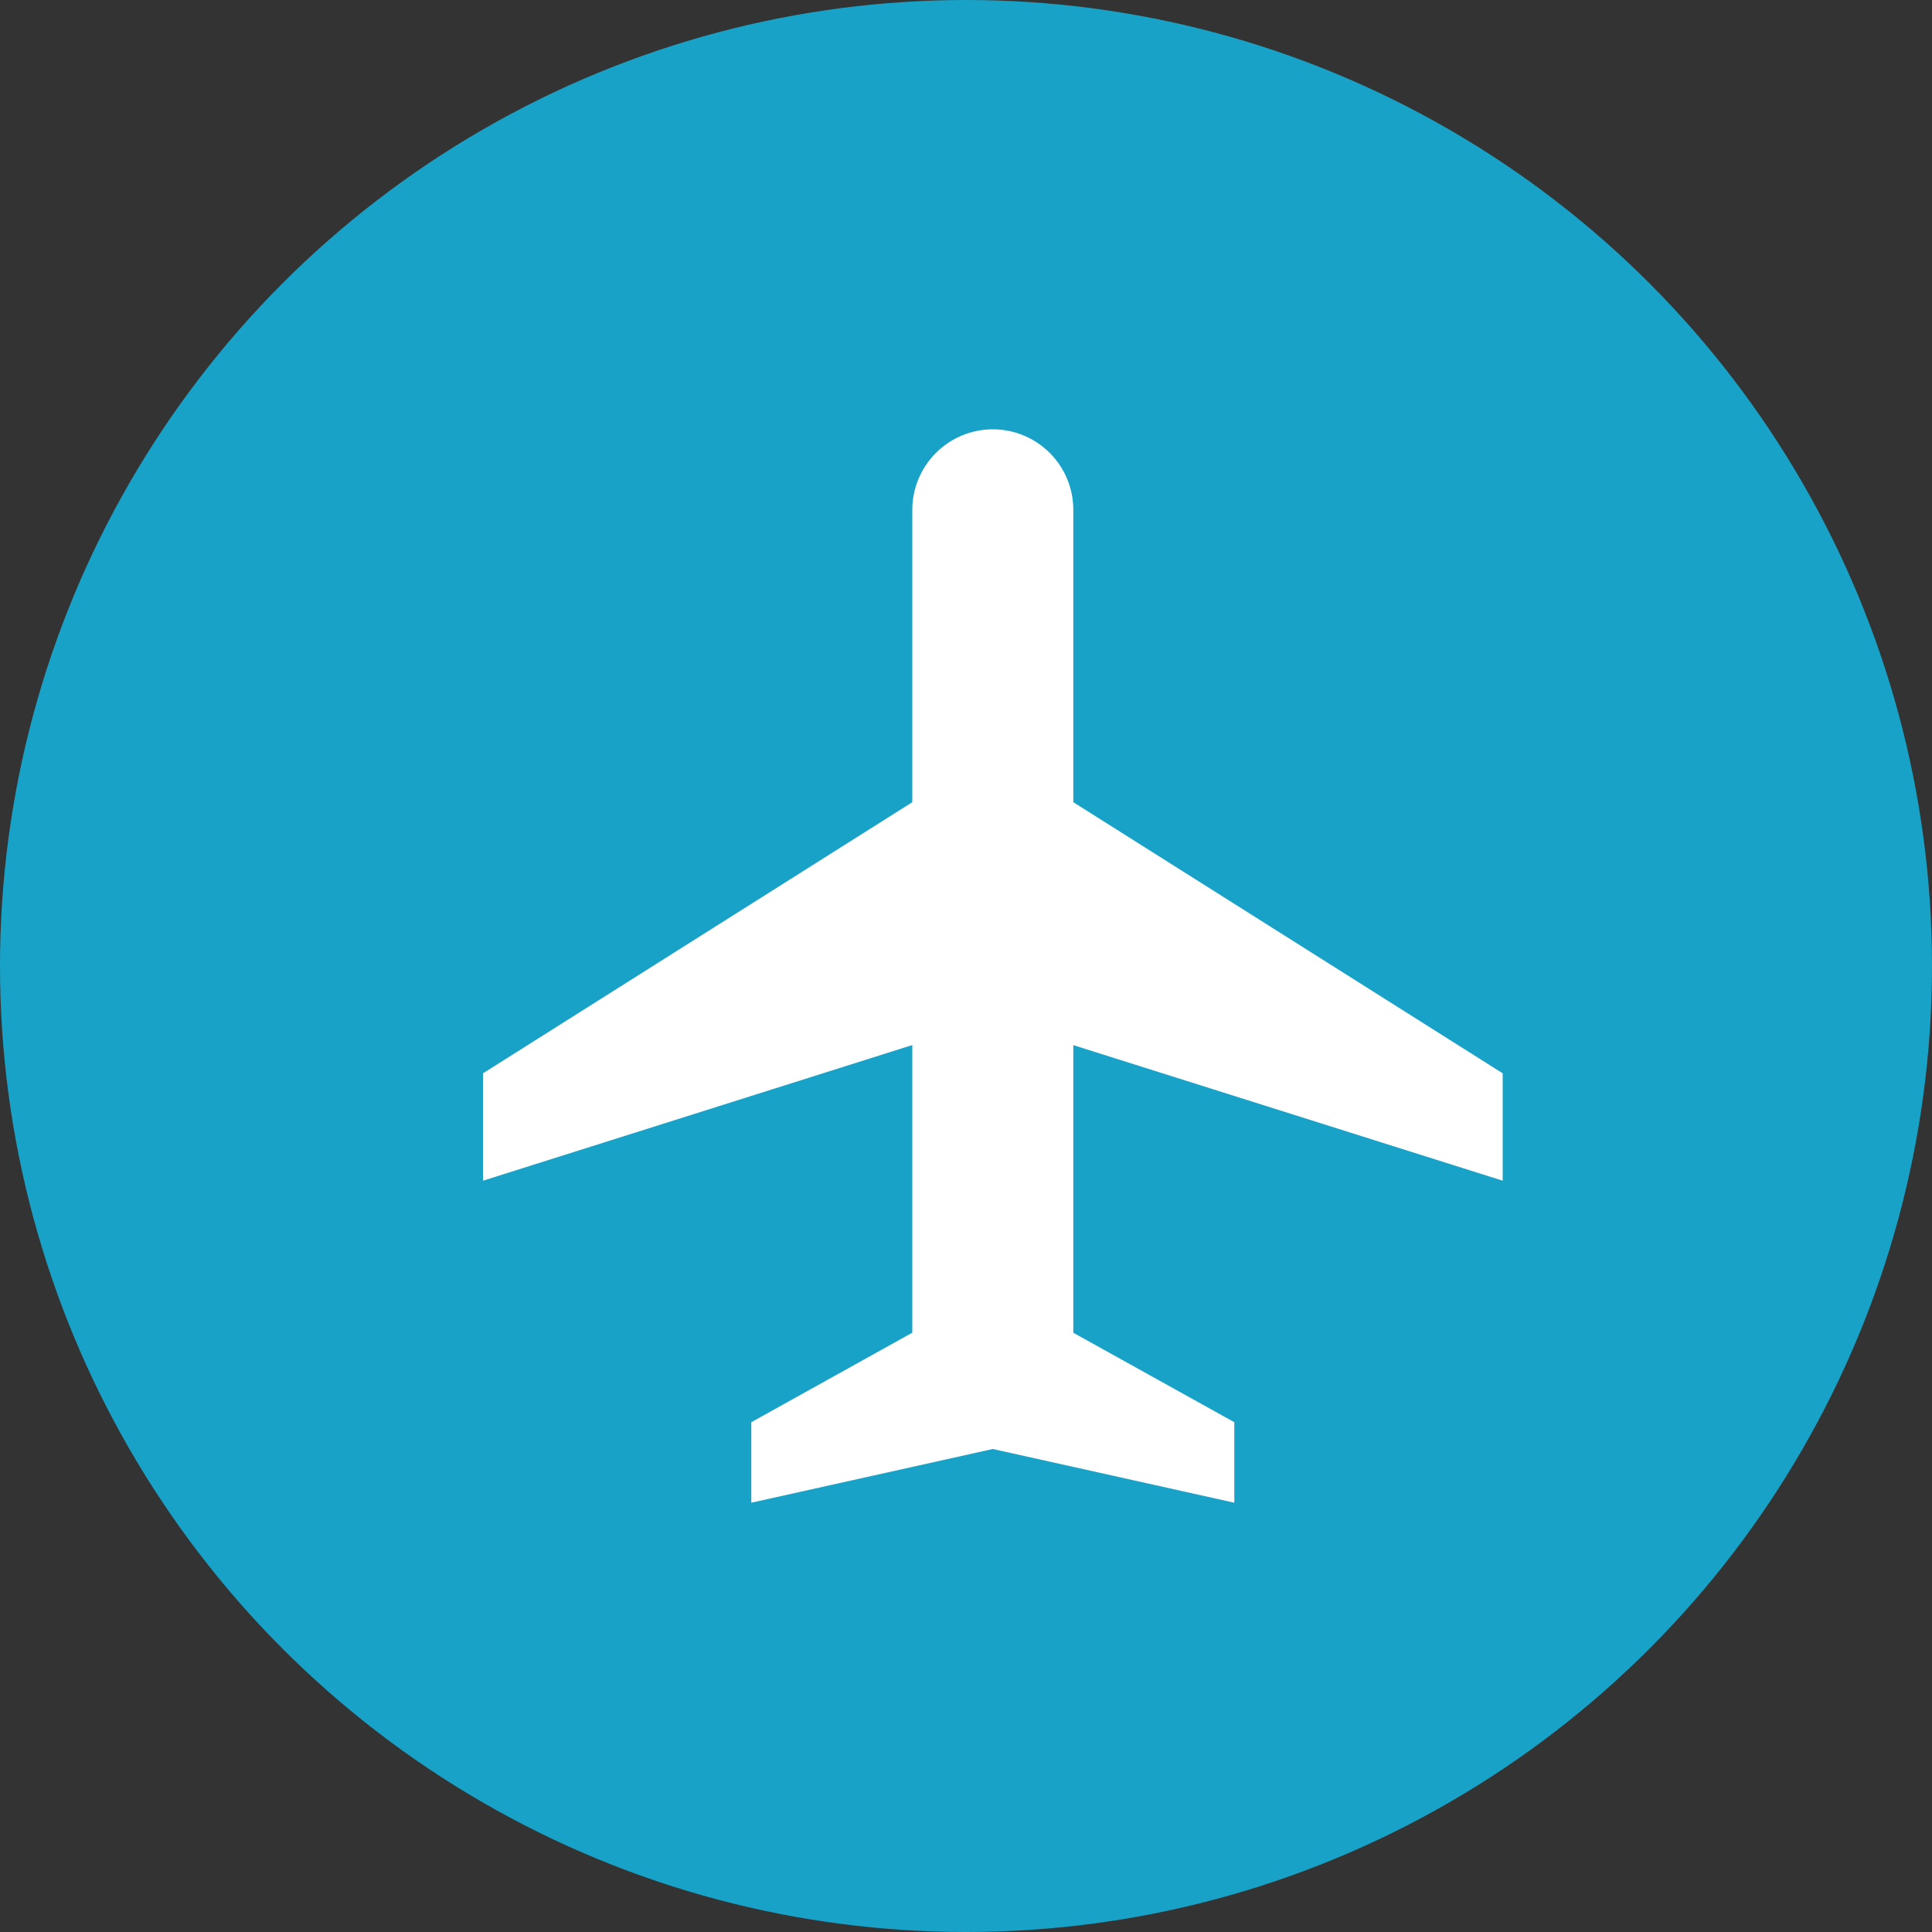
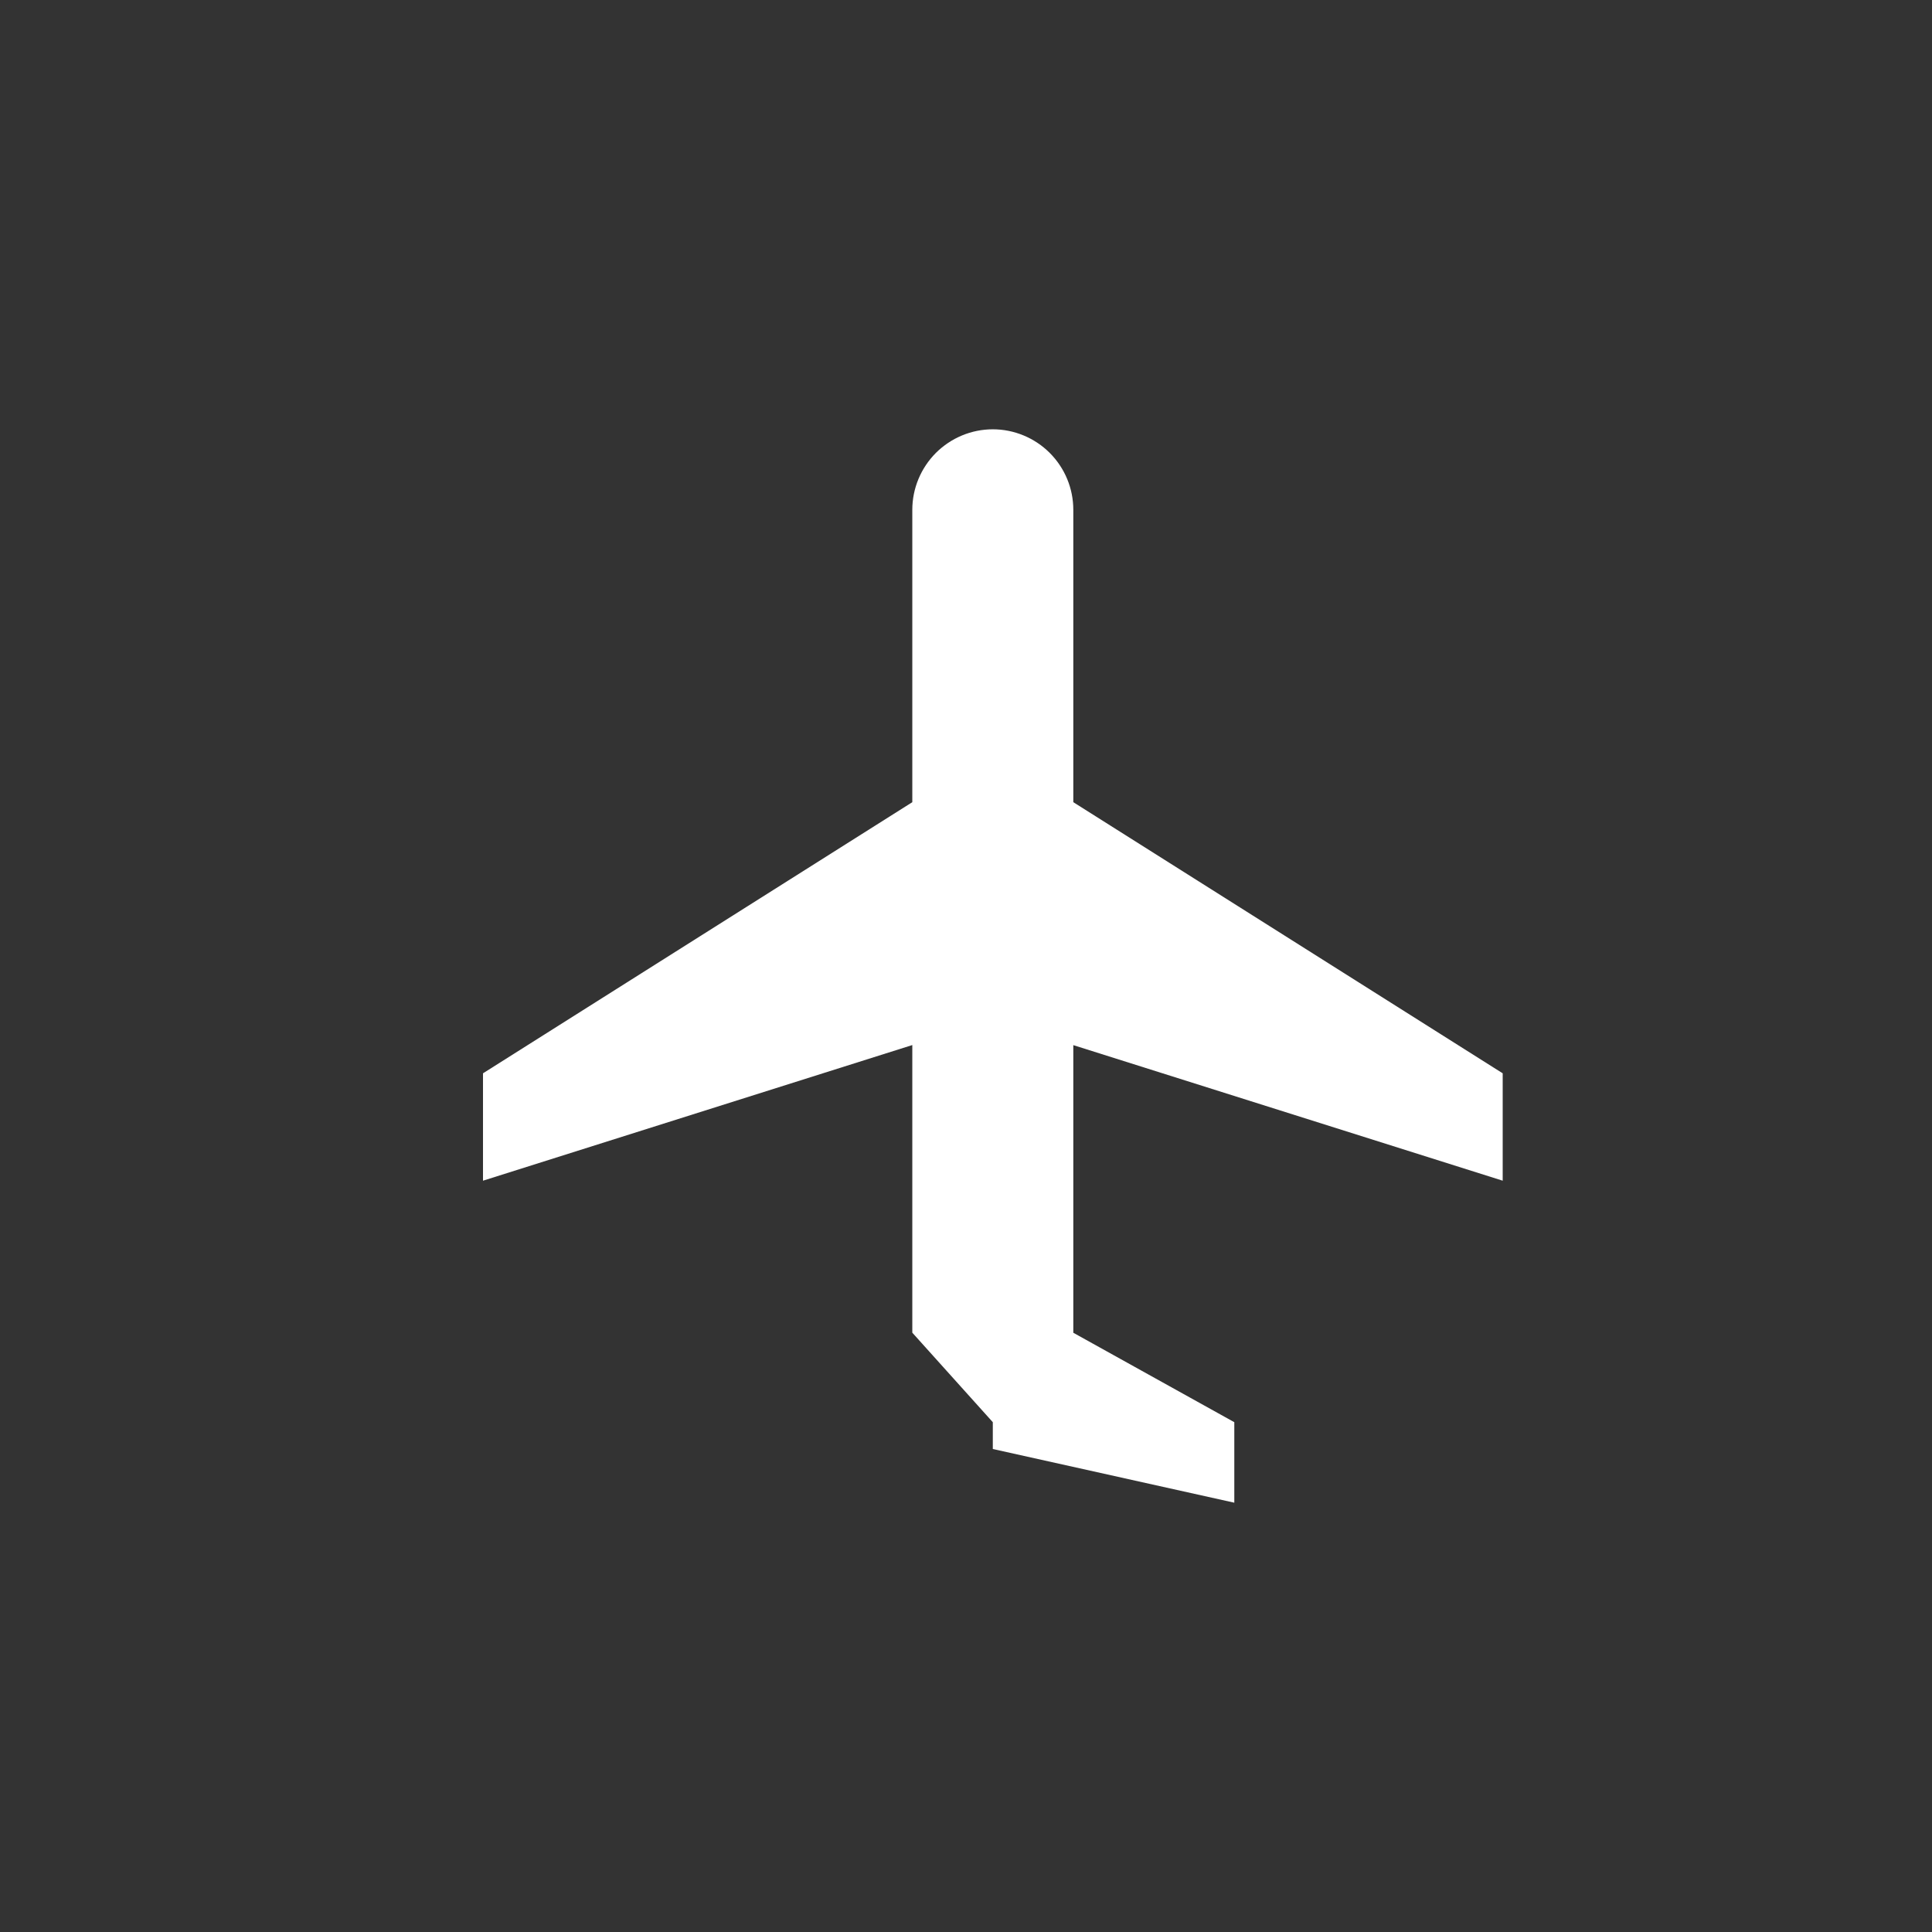
<svg xmlns="http://www.w3.org/2000/svg" width="24" height="24" viewBox="0 0 24 24" fill="none">
  <rect x="0" y="0" width="24" height="24" fill="#333333" stroke="none" />
-   <circle cx="12" cy="12" r="12" fill="#19A2C7" />
-   <path d="M13.333 9.965L18.667 13.333V14.667L13.333 12.983V16.556L15.333 17.667V18.667L12.333 18L9.333 18.667V17.667L11.333 16.555V12.982L6 14.667V13.333L11.333 9.965V6.333C11.333 6.068 11.439 5.814 11.626 5.626C11.814 5.439 12.068 5.333 12.333 5.333C12.598 5.333 12.853 5.439 13.04 5.626C13.228 5.814 13.333 6.068 13.333 6.333V9.965Z" fill="white" />
+   <path d="M13.333 9.965L18.667 13.333V14.667L13.333 12.983V16.556L15.333 17.667V18.667L12.333 18V17.667L11.333 16.555V12.982L6 14.667V13.333L11.333 9.965V6.333C11.333 6.068 11.439 5.814 11.626 5.626C11.814 5.439 12.068 5.333 12.333 5.333C12.598 5.333 12.853 5.439 13.04 5.626C13.228 5.814 13.333 6.068 13.333 6.333V9.965Z" fill="white" />
</svg>